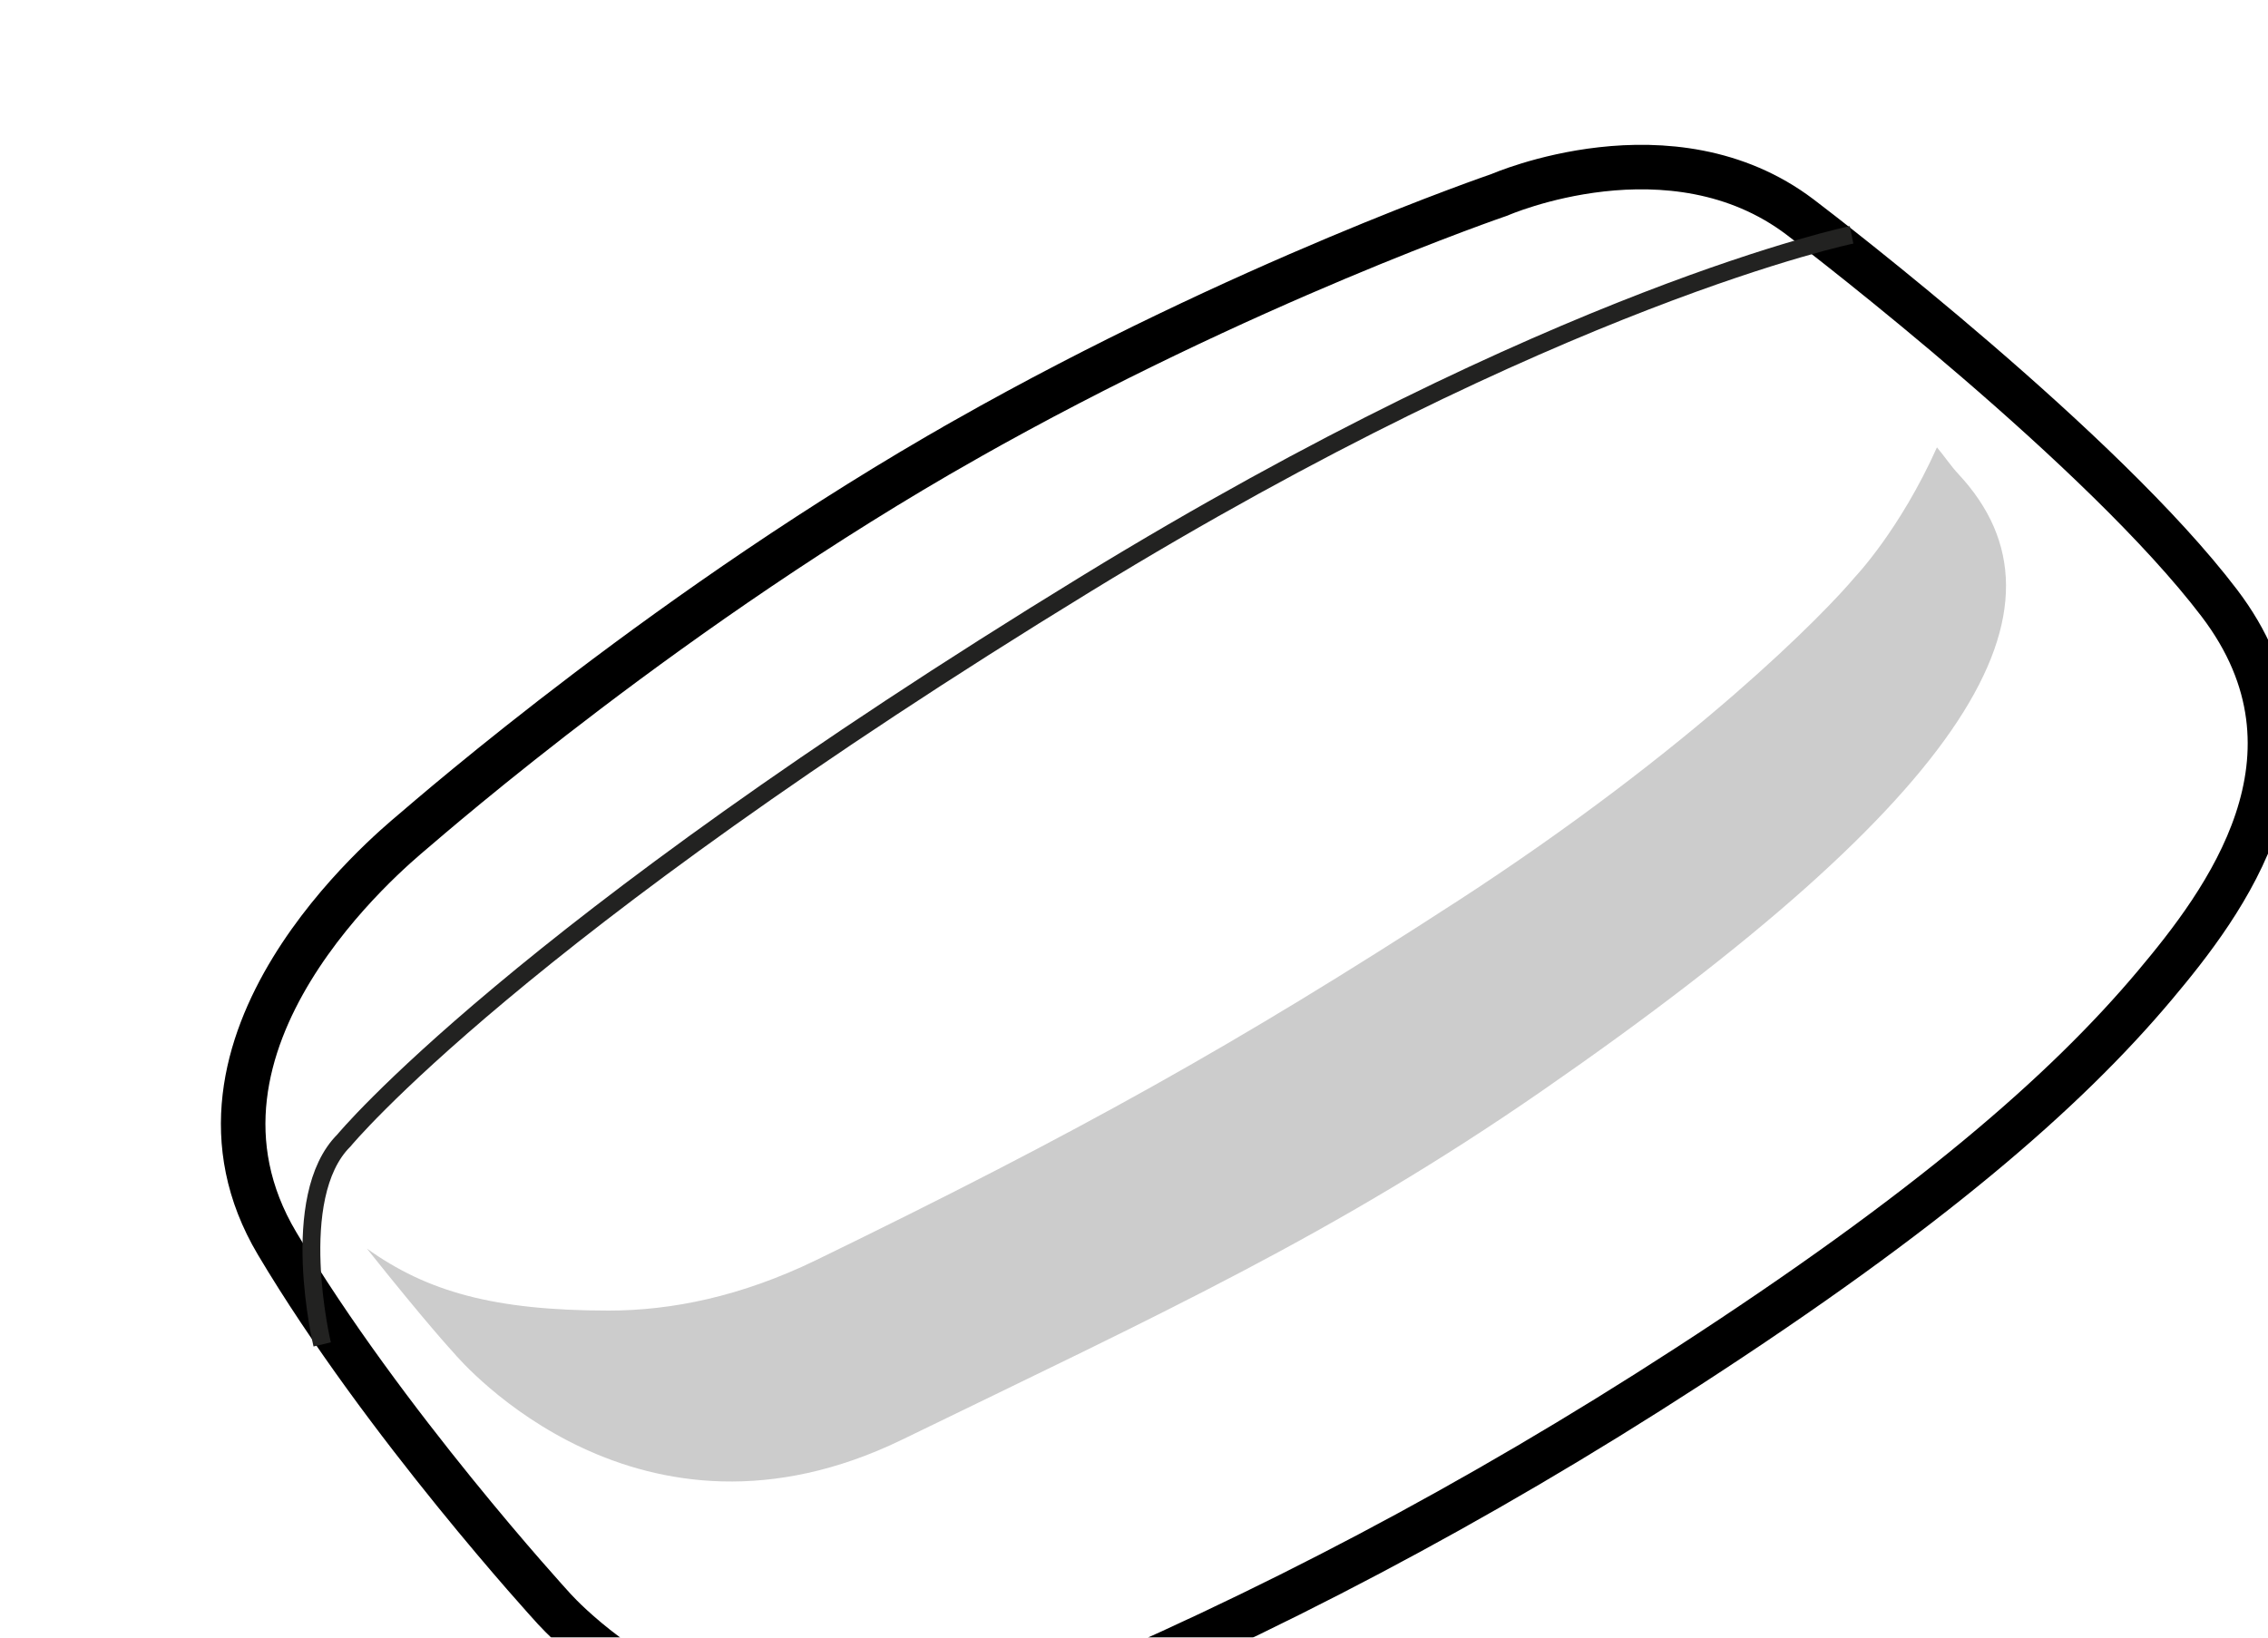
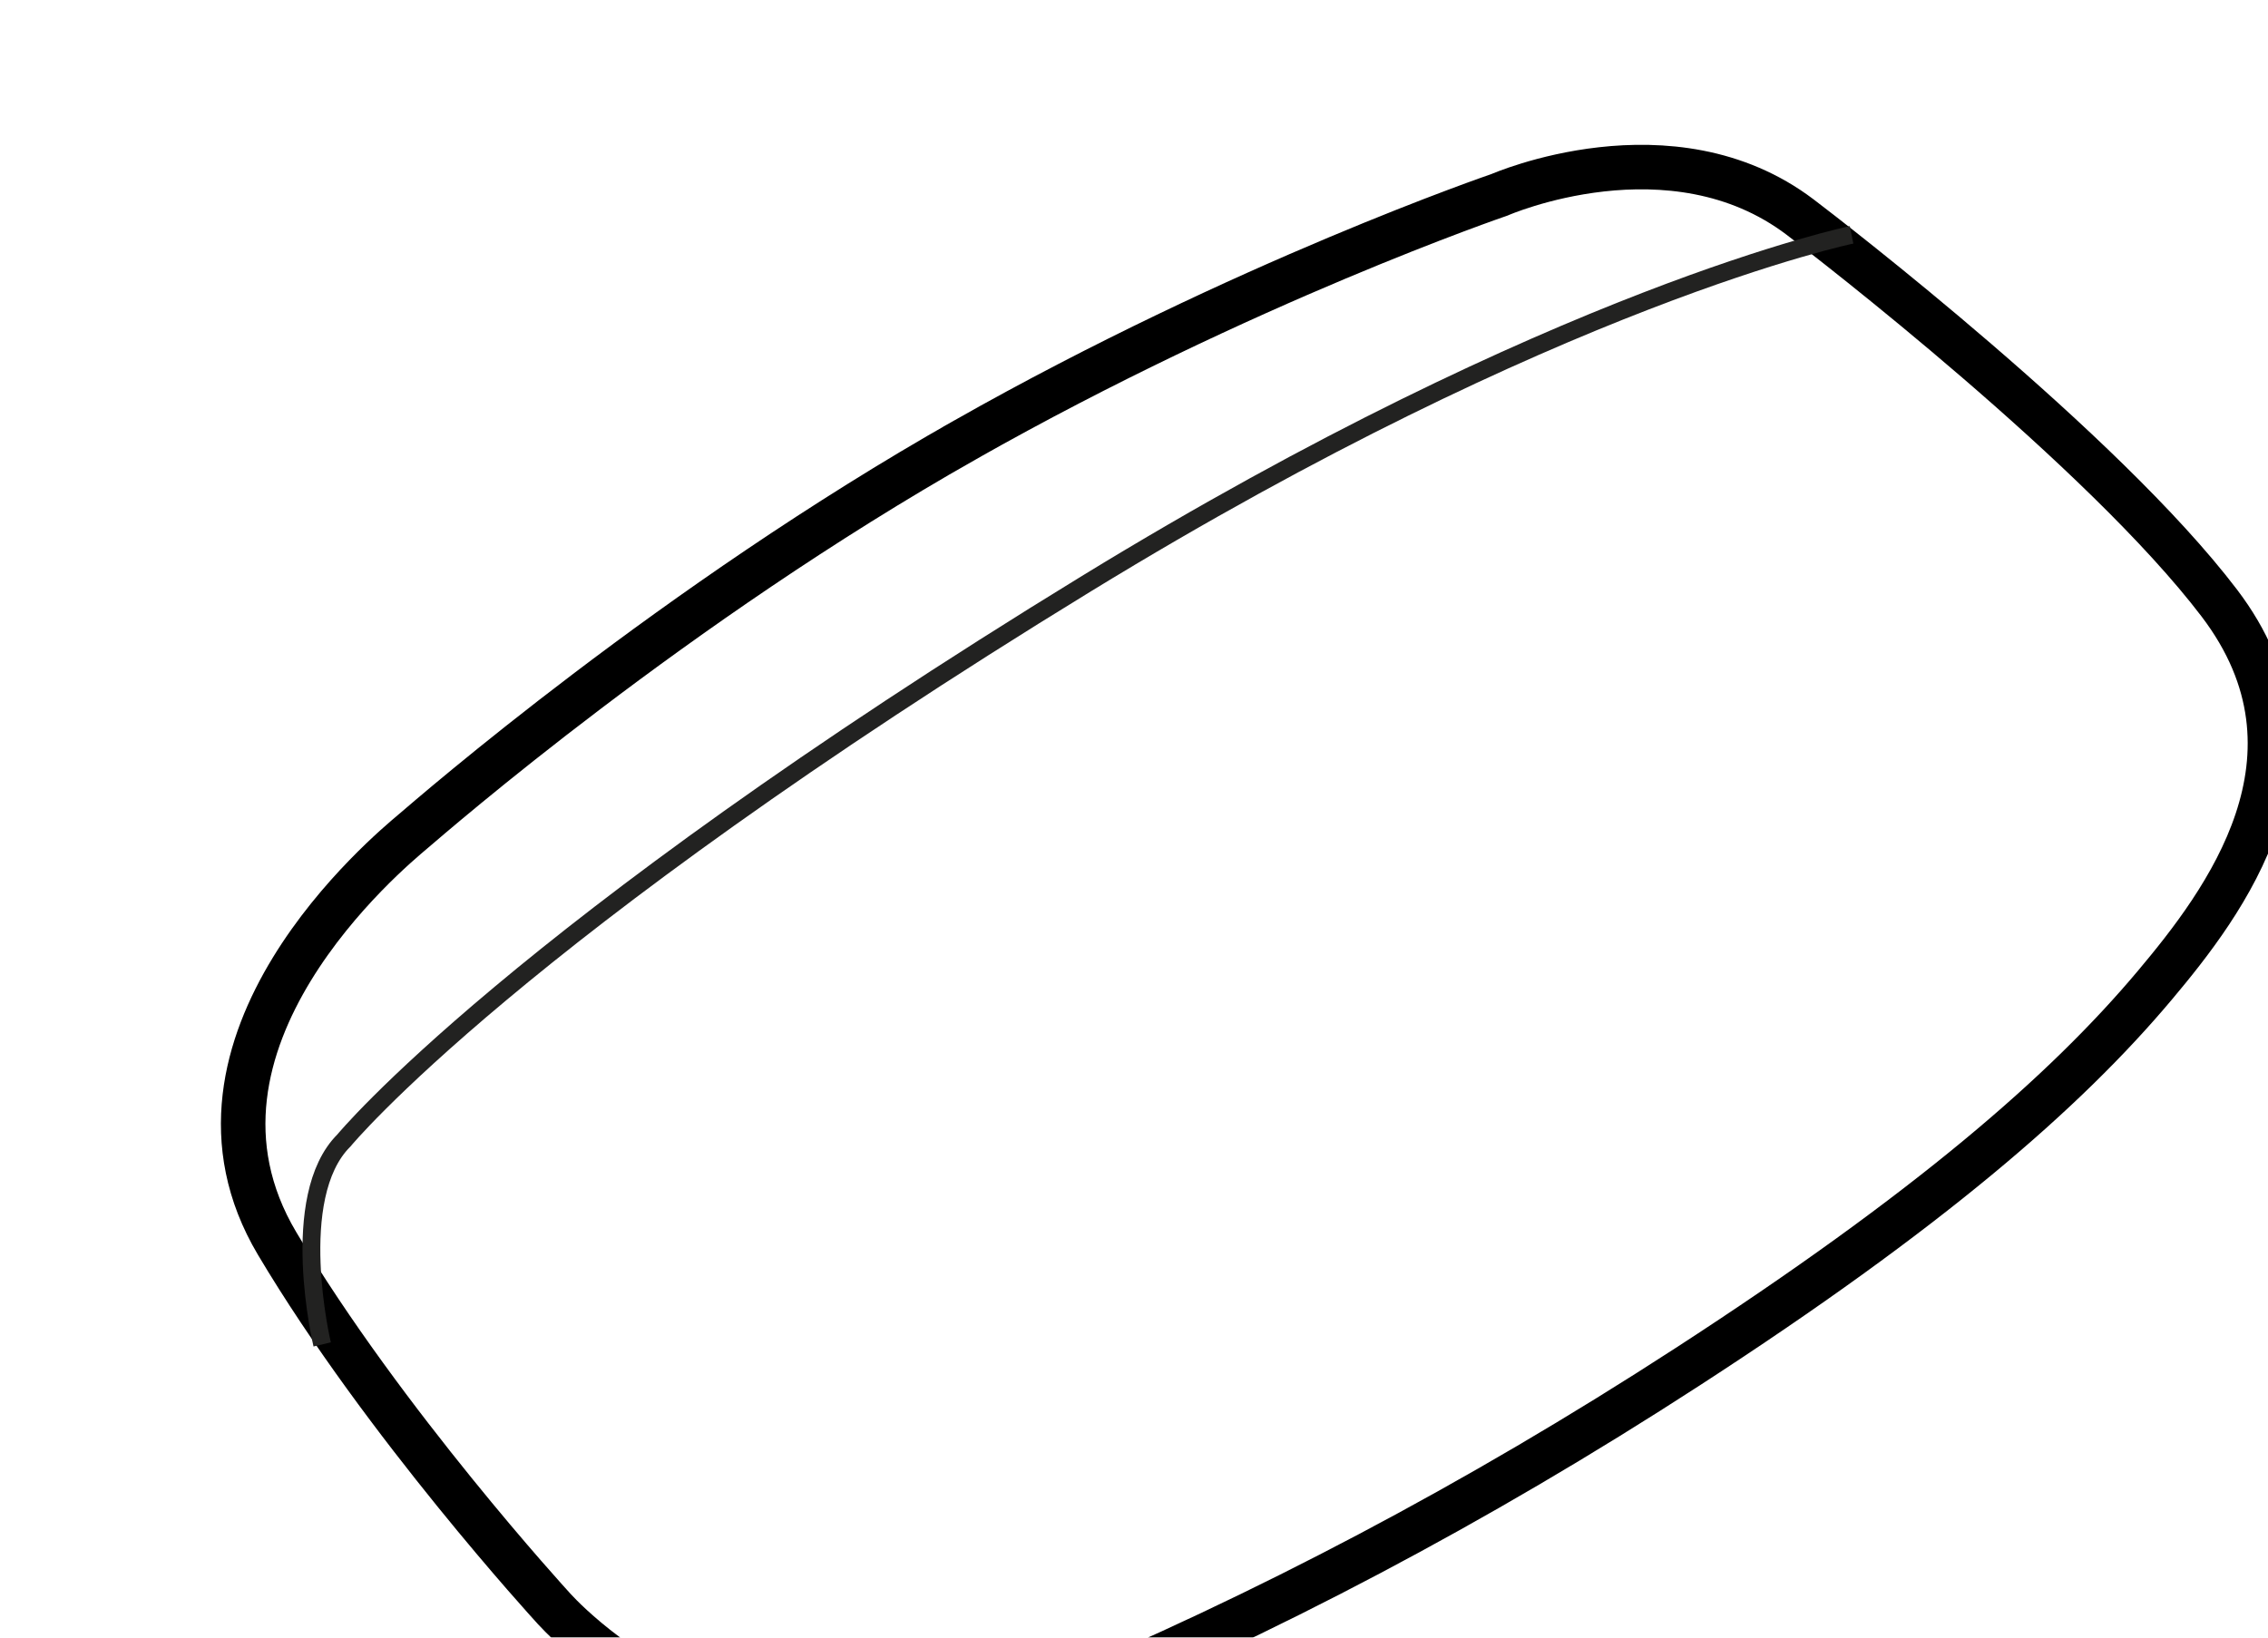
<svg xmlns="http://www.w3.org/2000/svg" id="Ebene_1" viewBox="0 0 540 390">
  <defs>
    <style>.cls-1{fill:none;stroke:#222221;stroke-width:4.24px;}.cls-1,.cls-2{stroke-miterlimit:10;}.cls-3{fill:#ccc;}.cls-4{filter:url(#drop-shadow-1);}.cls-2{fill:#fff;stroke:#000;stroke-width:10.6px;}</style>
    <filter id="drop-shadow-1" x="-45.39" y="-63.39" width="689" height="582" filterUnits="userSpaceOnUse">
      <feOffset dx="32.46" dy="32.46" />
      <feGaussianBlur result="blur" stdDeviation="32.46" />
      <feFlood flood-color="#222221" flood-opacity=".5" />
      <feComposite in2="blur" operator="in" />
      <feComposite in="SourceGraphic" />
    </filter>
  </defs>
  <g class="cls-4">
    <path class="cls-2" d="M197.41,72.25c-69.44,39.32-126.47,88.98-131.67,93.4-5.2,4.42-60.67,50.17-32.24,98,25.4,42.74,65.51,86.53,65.51,86.53,0,0,46.07,53.62,119.05,23.08,50.33-21.06,100.54-47.3,151.27-80.21,57.41-37.23,89.9-65.45,111.22-90.81,16.58-19.72,43.14-54.61,15.39-91.09-27.75-36.49-92.94-86.71-99.79-91.9-30.67-23.26-71.6-5.31-71.6-5.31,0,0-60.77,20.73-127.14,58.31Z" />
  </g>
-   <path class="cls-3" d="M346.45,214.96c-51.36,33.32-89.74,54.8-152.09,85.12-17.87,8.69-34.46,12.04-49.42,12.04-27.39,0-43.33-4.55-57.59-14.77,14.57,18.28,20.35,24.46,20.56,24.7,2.07,2.45,44.18,51.29,106.94,20.78,61.51-29.92,102.88-48.83,152.44-83.14,101.67-70.38,128.67-114.98,98.97-146.82-1.76-1.89-3.27-4.17-5.08-6.33-8.84,19.73-19.52,30.88-19.52,30.88-6.88,8.25-38.09,40.51-95.19,77.54Z" />
  <path class="cls-1" d="M76.71,320.18s-8.4-35.09,5.19-48.59c0,0,40.46-49.13,176.82-132.62,112.04-68.6,182.13-83.04,182.13-83.04" />
</svg>